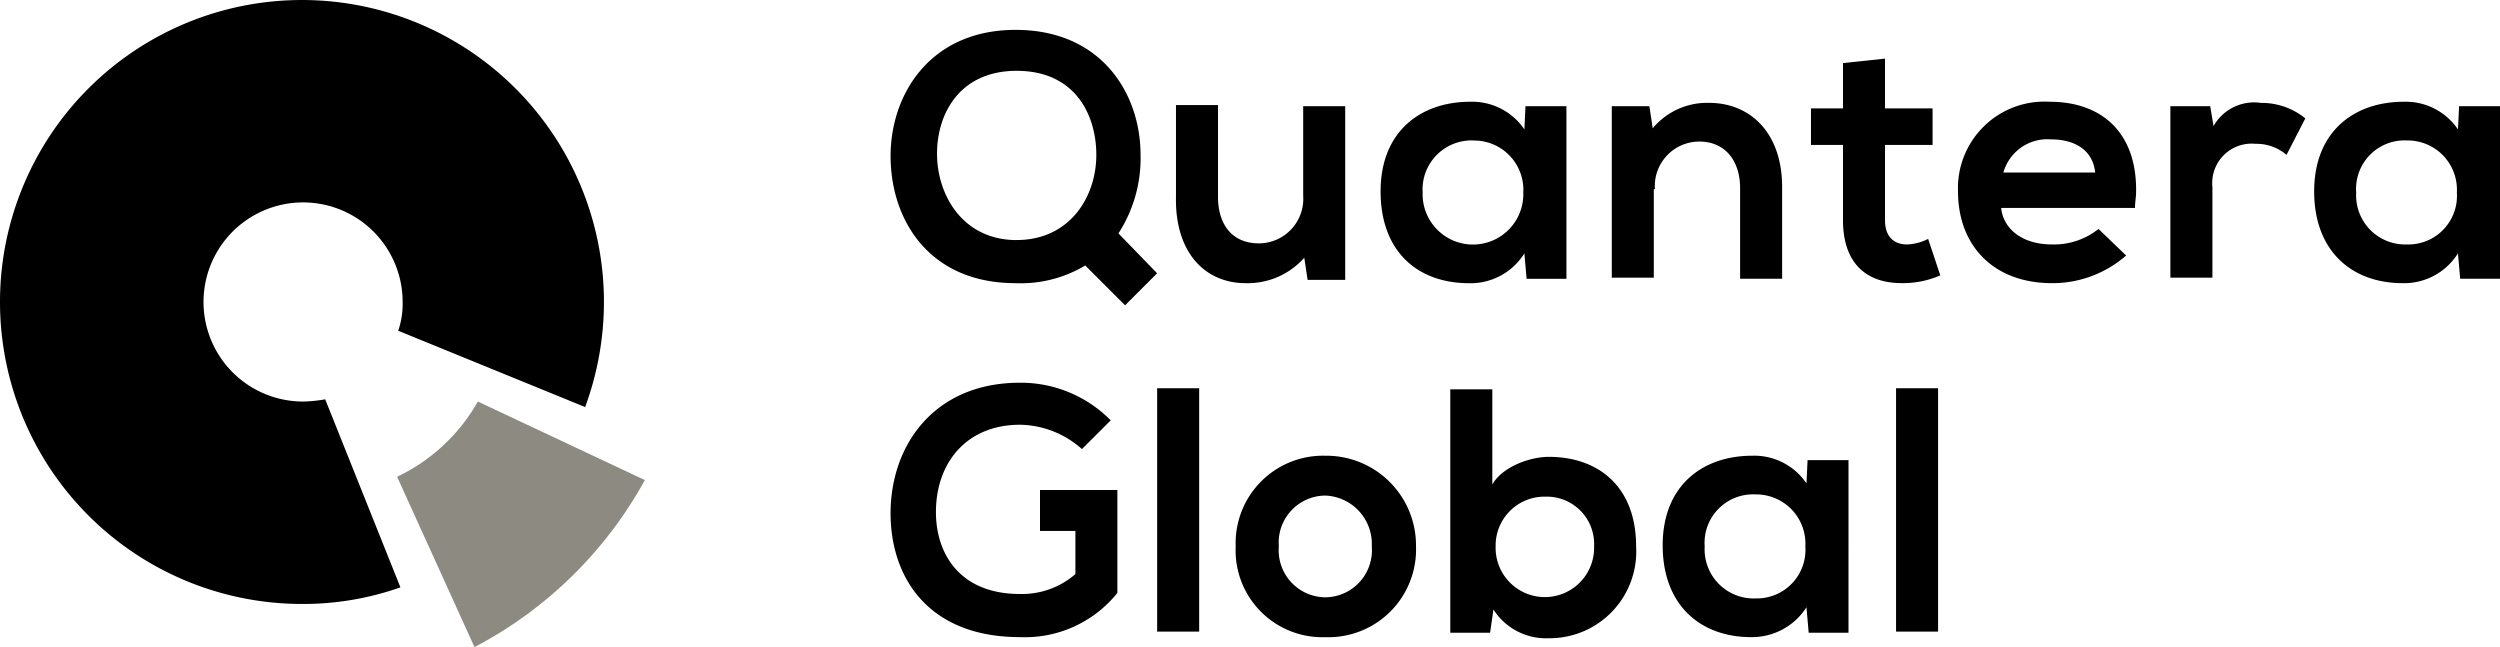
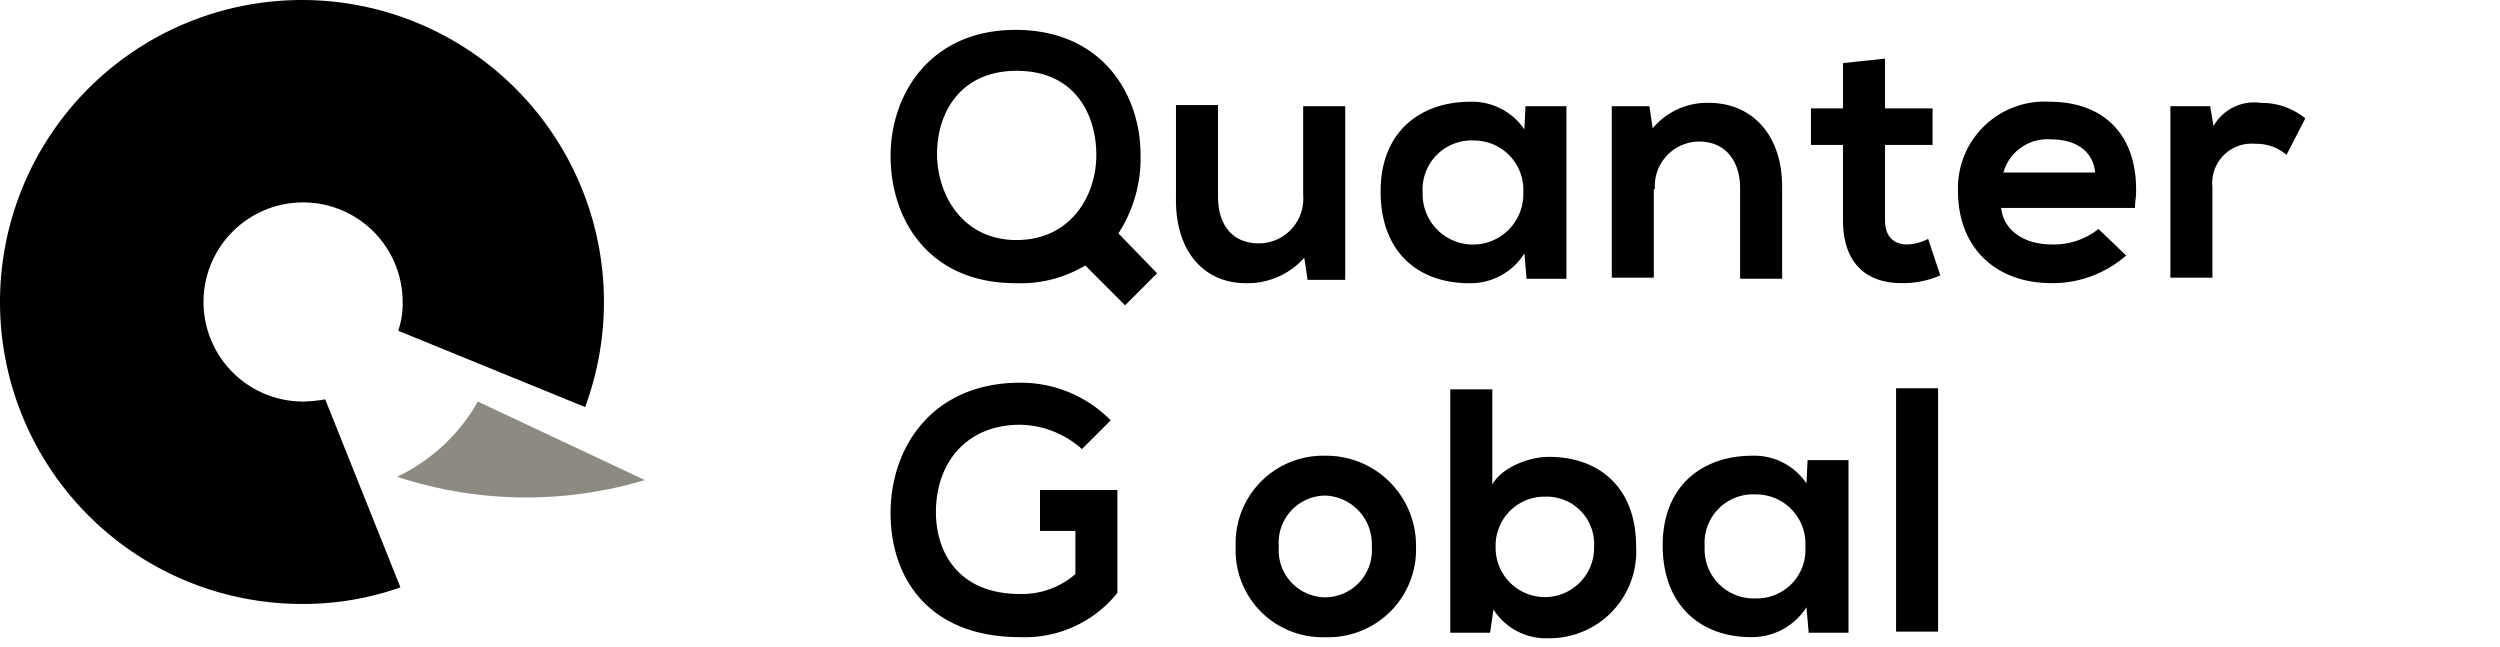
<svg xmlns="http://www.w3.org/2000/svg" width="187.377" height="48.5" viewBox="0 0 187.377 48.5">
  <g id="logo" transform="translate(-178 -98)">
    <path id="Path_61" data-name="Path 61" d="M95.179,17.955a10.368,10.368,0,0,0,1.658-5.886c0-4.56-2.9-9.368-9.368-9.368-6.384,0-9.368,4.809-9.368,9.451,0,4.809,2.9,9.534,9.368,9.534a9.41,9.41,0,0,0,5.223-1.326l2.985,2.985,2.4-2.4Zm-7.627.5c-4.062,0-5.969-3.4-5.969-6.467s1.741-6.218,5.969-6.218c4.394,0,5.969,3.316,5.969,6.3C93.521,15.219,91.531,18.452,87.551,18.452Z" transform="translate(166.649 97.538)" />
    <path id="Path_62" data-name="Path 62" d="M109.123,22.848a5.67,5.67,0,0,0,4.394-1.907l.249,1.658h2.819V9.583h-3.15V16.3a3.337,3.337,0,0,1-3.316,3.565c-2.073,0-3.068-1.492-3.068-3.482V9.5H103.9v6.881C103.817,20.526,106.055,22.848,109.123,22.848Z" transform="translate(162.24 96.376)" />
    <path id="Path_63" data-name="Path 63" d="M129.032,22.8a4.749,4.749,0,0,0,4.145-2.238l.166,1.907h2.985V9.532h-3.068l-.083,1.741A4.726,4.726,0,0,0,129.115,9.2c-3.731,0-6.715,2.238-6.715,6.715C122.4,20.475,125.219,22.8,129.032,22.8Zm.332-10.695a3.693,3.693,0,0,1,3.731,3.9,3.774,3.774,0,1,1-7.544,0A3.676,3.676,0,0,1,129.364,12.1Z" transform="translate(159.077 96.427)" />
    <path id="Path_64" data-name="Path 64" d="M146.533,15.767A3.337,3.337,0,0,1,149.85,12.2c1.99,0,3.068,1.492,3.068,3.482v6.8h3.15V15.6c0-4.062-2.4-6.3-5.472-6.3a5.3,5.3,0,0,0-4.228,1.907l-.249-1.658H143.3V22.4h3.15V15.767h.083Z" transform="translate(155.504 96.41)" />
    <path id="Path_65" data-name="Path 65" d="M168.513,19.228c-.995,0-1.658-.58-1.658-1.824V11.767h3.565V9.031h-3.565V5.3l-3.15.332v3.4h-2.4v2.736h2.4V17.4c0,3.15,1.658,4.726,4.394,4.726a6.984,6.984,0,0,0,2.9-.58l-.912-2.736A3.719,3.719,0,0,1,168.513,19.228Z" transform="translate(152.428 97.094)" />
    <path id="Path_66" data-name="Path 66" d="M181.481,9.2a6.486,6.486,0,0,0-6.881,6.715c0,4.062,2.653,6.881,7.047,6.881a8.375,8.375,0,0,0,5.555-2.073l-2.073-1.99a5.341,5.341,0,0,1-3.482,1.161c-2.238,0-3.648-1.161-3.814-2.736h10.032c0-.415.083-.829.083-1.161C188.031,11.521,185.378,9.2,181.481,9.2ZM178,14.506a3.429,3.429,0,0,1,3.565-2.487c1.824,0,3.15.829,3.316,2.487Z" transform="translate(150.154 96.427)" />
    <path id="Path_67" data-name="Path 67" d="M197.033,11.038l-.249-1.492H193.8V22.4h3.15V15.6a2.953,2.953,0,0,1,3.233-3.233,3.432,3.432,0,0,1,2.321.829l1.409-2.736A5.162,5.162,0,0,0,200.6,9.3,3.5,3.5,0,0,0,197.033,11.038Z" transform="translate(146.872 96.413)" />
-     <path id="Path_68" data-name="Path 68" d="M217.661,9.532l-.083,1.741A4.726,4.726,0,0,0,213.515,9.2c-3.731,0-6.715,2.238-6.715,6.715s2.819,6.881,6.632,6.881a4.749,4.749,0,0,0,4.145-2.238l.166,1.907h2.985V9.532Zm-3.9,10.363A3.678,3.678,0,0,1,209.95,16a3.633,3.633,0,0,1,3.814-3.9,3.693,3.693,0,0,1,3.731,3.9A3.644,3.644,0,0,1,213.764,19.895Z" transform="translate(144.649 96.427)" />
    <path id="Path_69" data-name="Path 69" d="M87.8,37.75a7.126,7.126,0,0,1,4.643,1.824L94.6,37.419A9.47,9.47,0,0,0,87.8,34.6c-6.467,0-9.7,4.726-9.7,9.783,0,4.809,2.819,9.285,9.7,9.285a8.877,8.877,0,0,0,7.3-3.316v-7.71h-5.8v3.068h2.653v3.233A6.1,6.1,0,0,1,87.8,50.435c-4.56,0-6.3-3.068-6.3-6.135C81.5,40.569,83.821,37.75,87.8,37.75Z" transform="translate(166.649 92.085)" />
-     <rect id="Rectangle_19" data-name="Rectangle 19" width="3.15" height="18.239" transform="translate(264.729 127.1)" />
    <path id="Path_70" data-name="Path 70" d="M116.015,41.2A6.555,6.555,0,0,0,109.3,48a6.507,6.507,0,0,0,6.715,6.8,6.575,6.575,0,0,0,6.8-6.8A6.723,6.723,0,0,0,116.015,41.2Zm0,10.612A3.525,3.525,0,0,1,112.533,48a3.525,3.525,0,0,1,3.482-3.814A3.629,3.629,0,0,1,119.5,48,3.525,3.525,0,0,1,116.015,51.812Z" transform="translate(161.316 90.957)" />
    <path id="Path_71" data-name="Path 71" d="M142.628,46.973c0-4.477-2.819-6.715-6.55-6.715-1.409,0-3.482.746-4.228,2.073V35.2H128.7V53.439h2.985l.249-1.741a4.677,4.677,0,0,0,4.145,2.156A6.5,6.5,0,0,0,142.628,46.973Zm-10.529,0a3.663,3.663,0,0,1,3.731-3.731,3.548,3.548,0,0,1,3.648,3.731,3.691,3.691,0,1,1-7.379,0Z" transform="translate(158 91.983)" />
    <path id="Path_72" data-name="Path 72" d="M158.678,52.558l.166,1.907h2.985V41.532h-3.068l-.083,1.741a4.726,4.726,0,0,0-4.062-2.073c-3.731,0-6.715,2.238-6.715,6.715s2.819,6.881,6.632,6.881A4.847,4.847,0,0,0,158.678,52.558Zm-3.814-.663A3.678,3.678,0,0,1,151.05,48a3.633,3.633,0,0,1,3.814-3.9,3.693,3.693,0,0,1,3.731,3.9A3.644,3.644,0,0,1,154.864,51.895Z" transform="translate(154.718 90.957)" />
    <rect id="Rectangle_20" data-name="Rectangle 20" width="3.15" height="18.239" transform="translate(320.111 127.1)" />
    <path id="Path_73" data-name="Path 73" d="M22.716,30.095a7.462,7.462,0,1,1,7.462-7.462,6.182,6.182,0,0,1-.332,2.156l14.011,5.721a22.84,22.84,0,0,0,1.409-7.876A22.633,22.633,0,1,0,22.633,45.267a21.889,21.889,0,0,0,7.379-1.244L24.374,29.929A10.206,10.206,0,0,1,22.716,30.095Z" transform="translate(178 98)" />
-     <path id="Path_74" data-name="Path 74" d="M35.9,41.938l5.8,12.768A30.951,30.951,0,0,0,54.471,42.186L41.952,36.3A13.691,13.691,0,0,1,35.9,41.938Z" transform="translate(171.863 91.795)" fill="#8d8b81" />
+     <path id="Path_74" data-name="Path 74" d="M35.9,41.938A30.951,30.951,0,0,0,54.471,42.186L41.952,36.3A13.691,13.691,0,0,1,35.9,41.938Z" transform="translate(171.863 91.795)" fill="#8d8b81" />
  </g>
</svg>